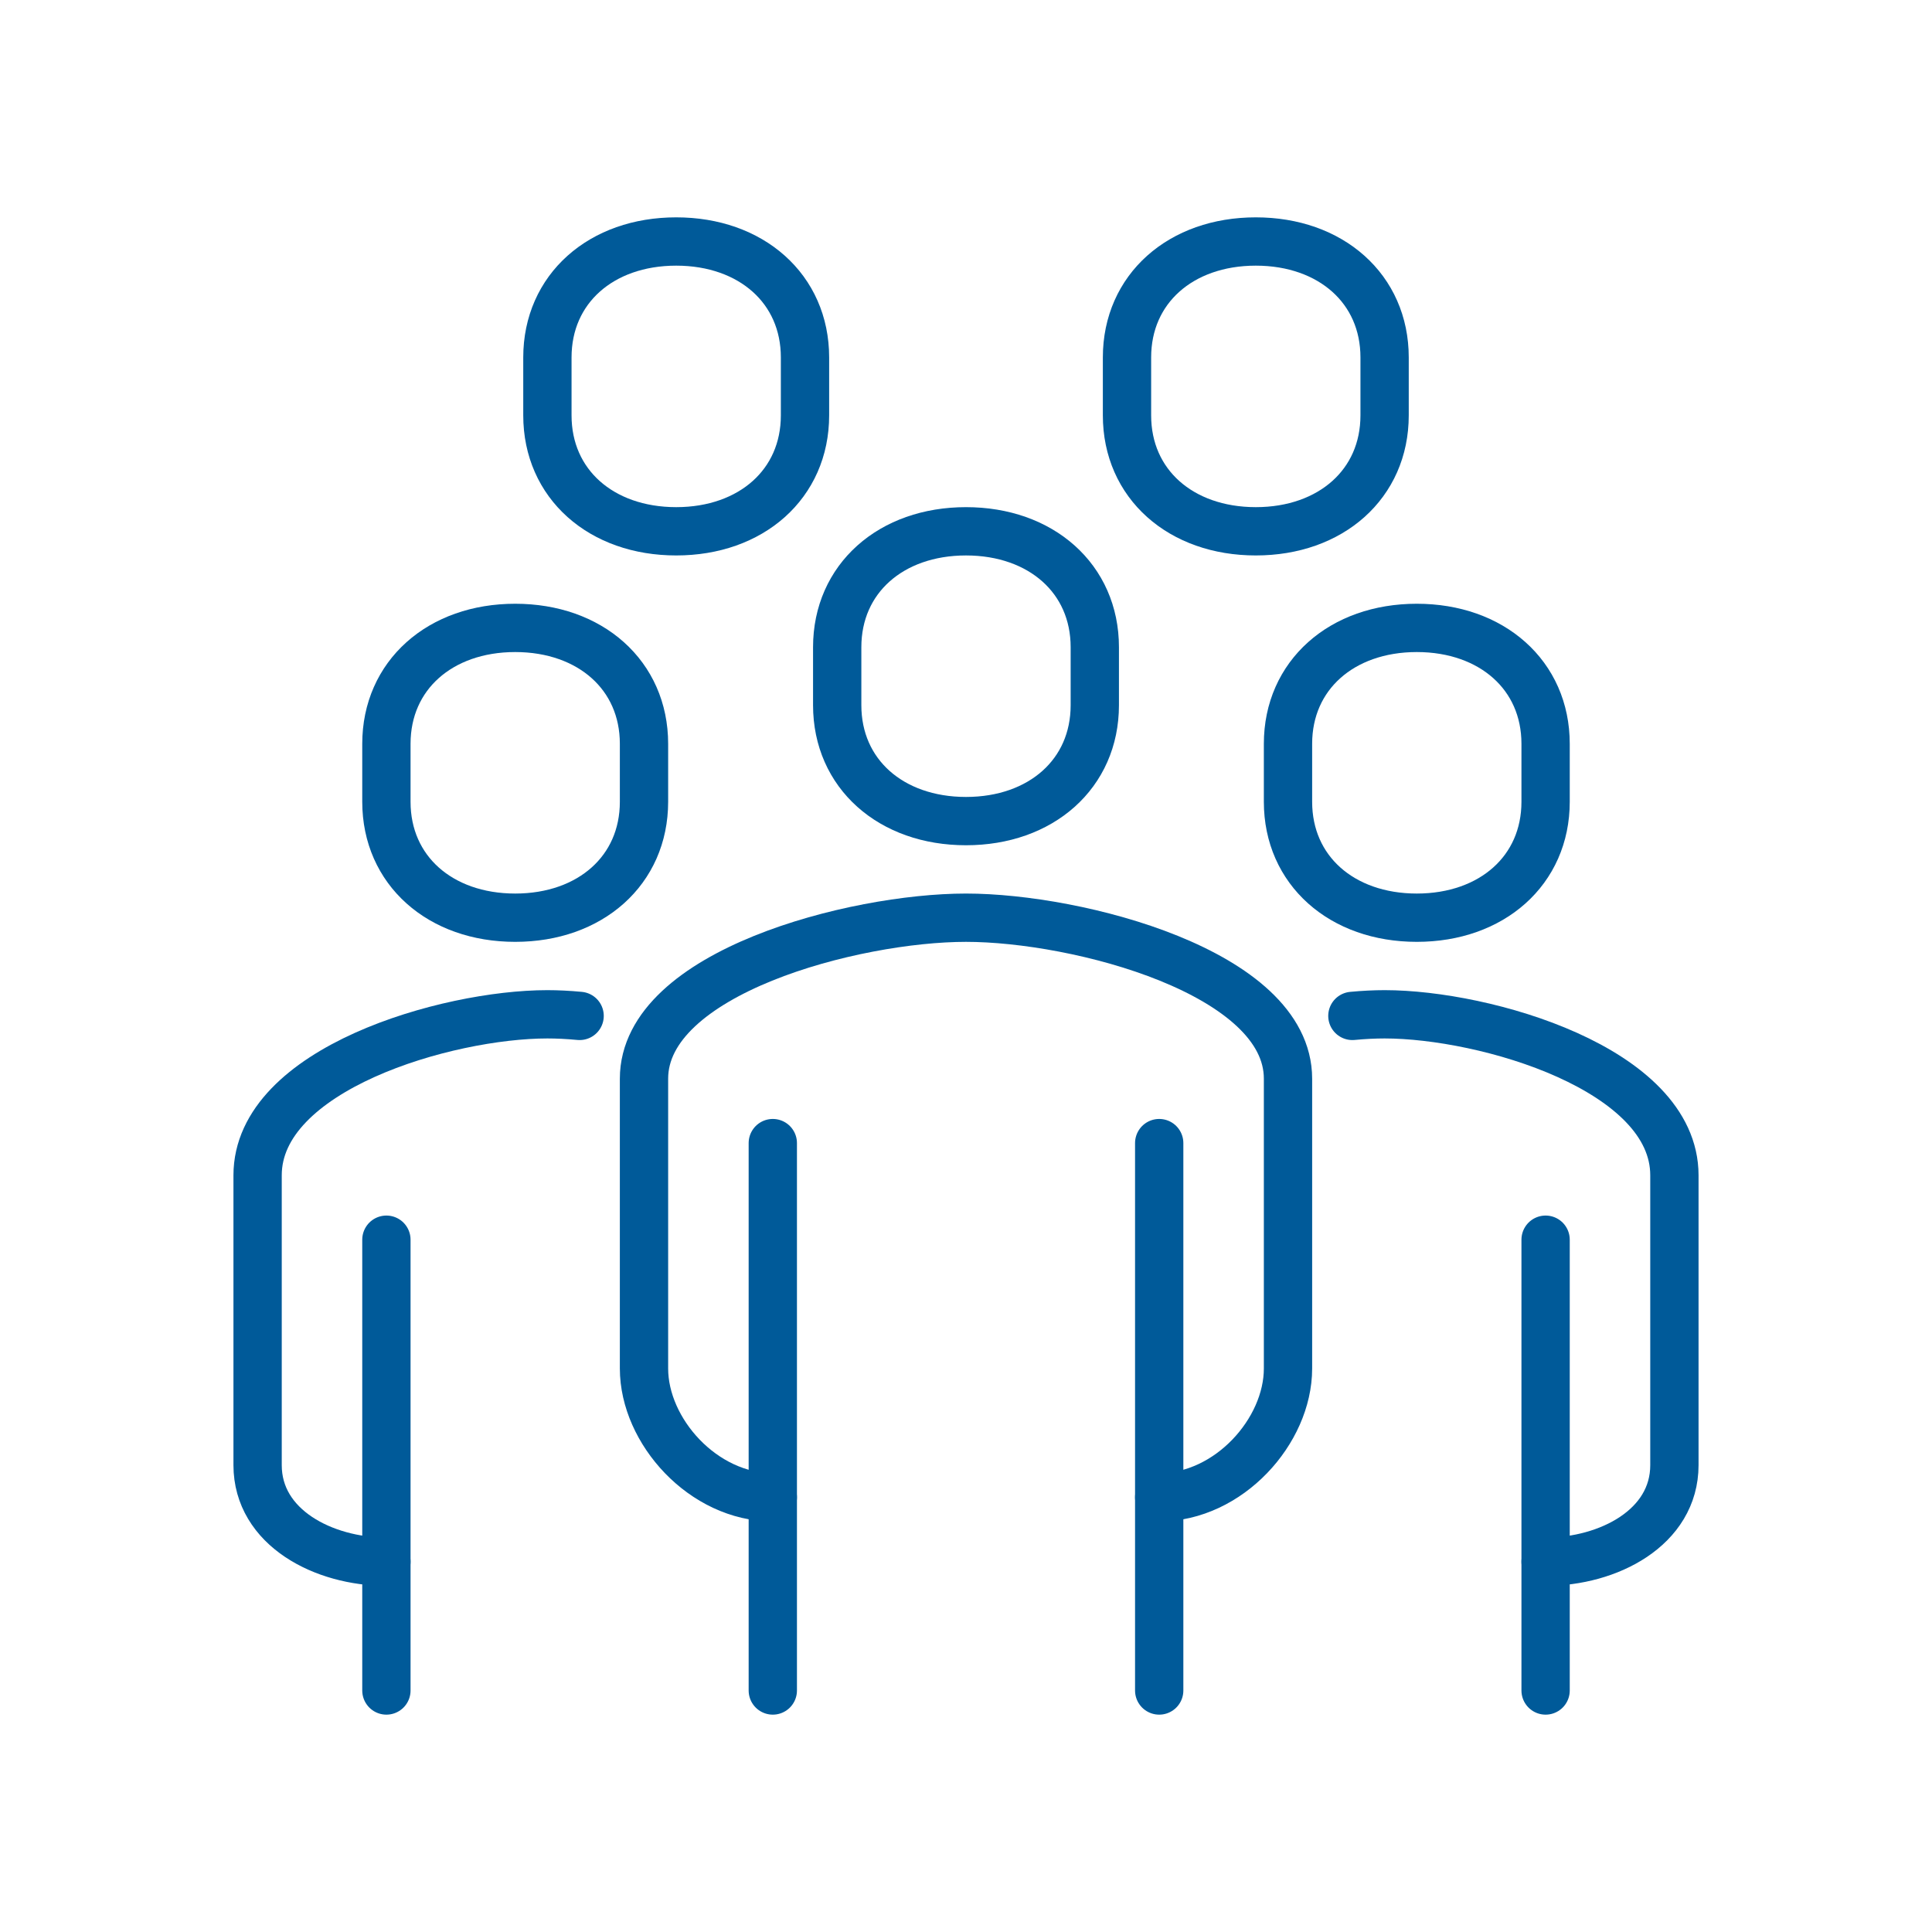
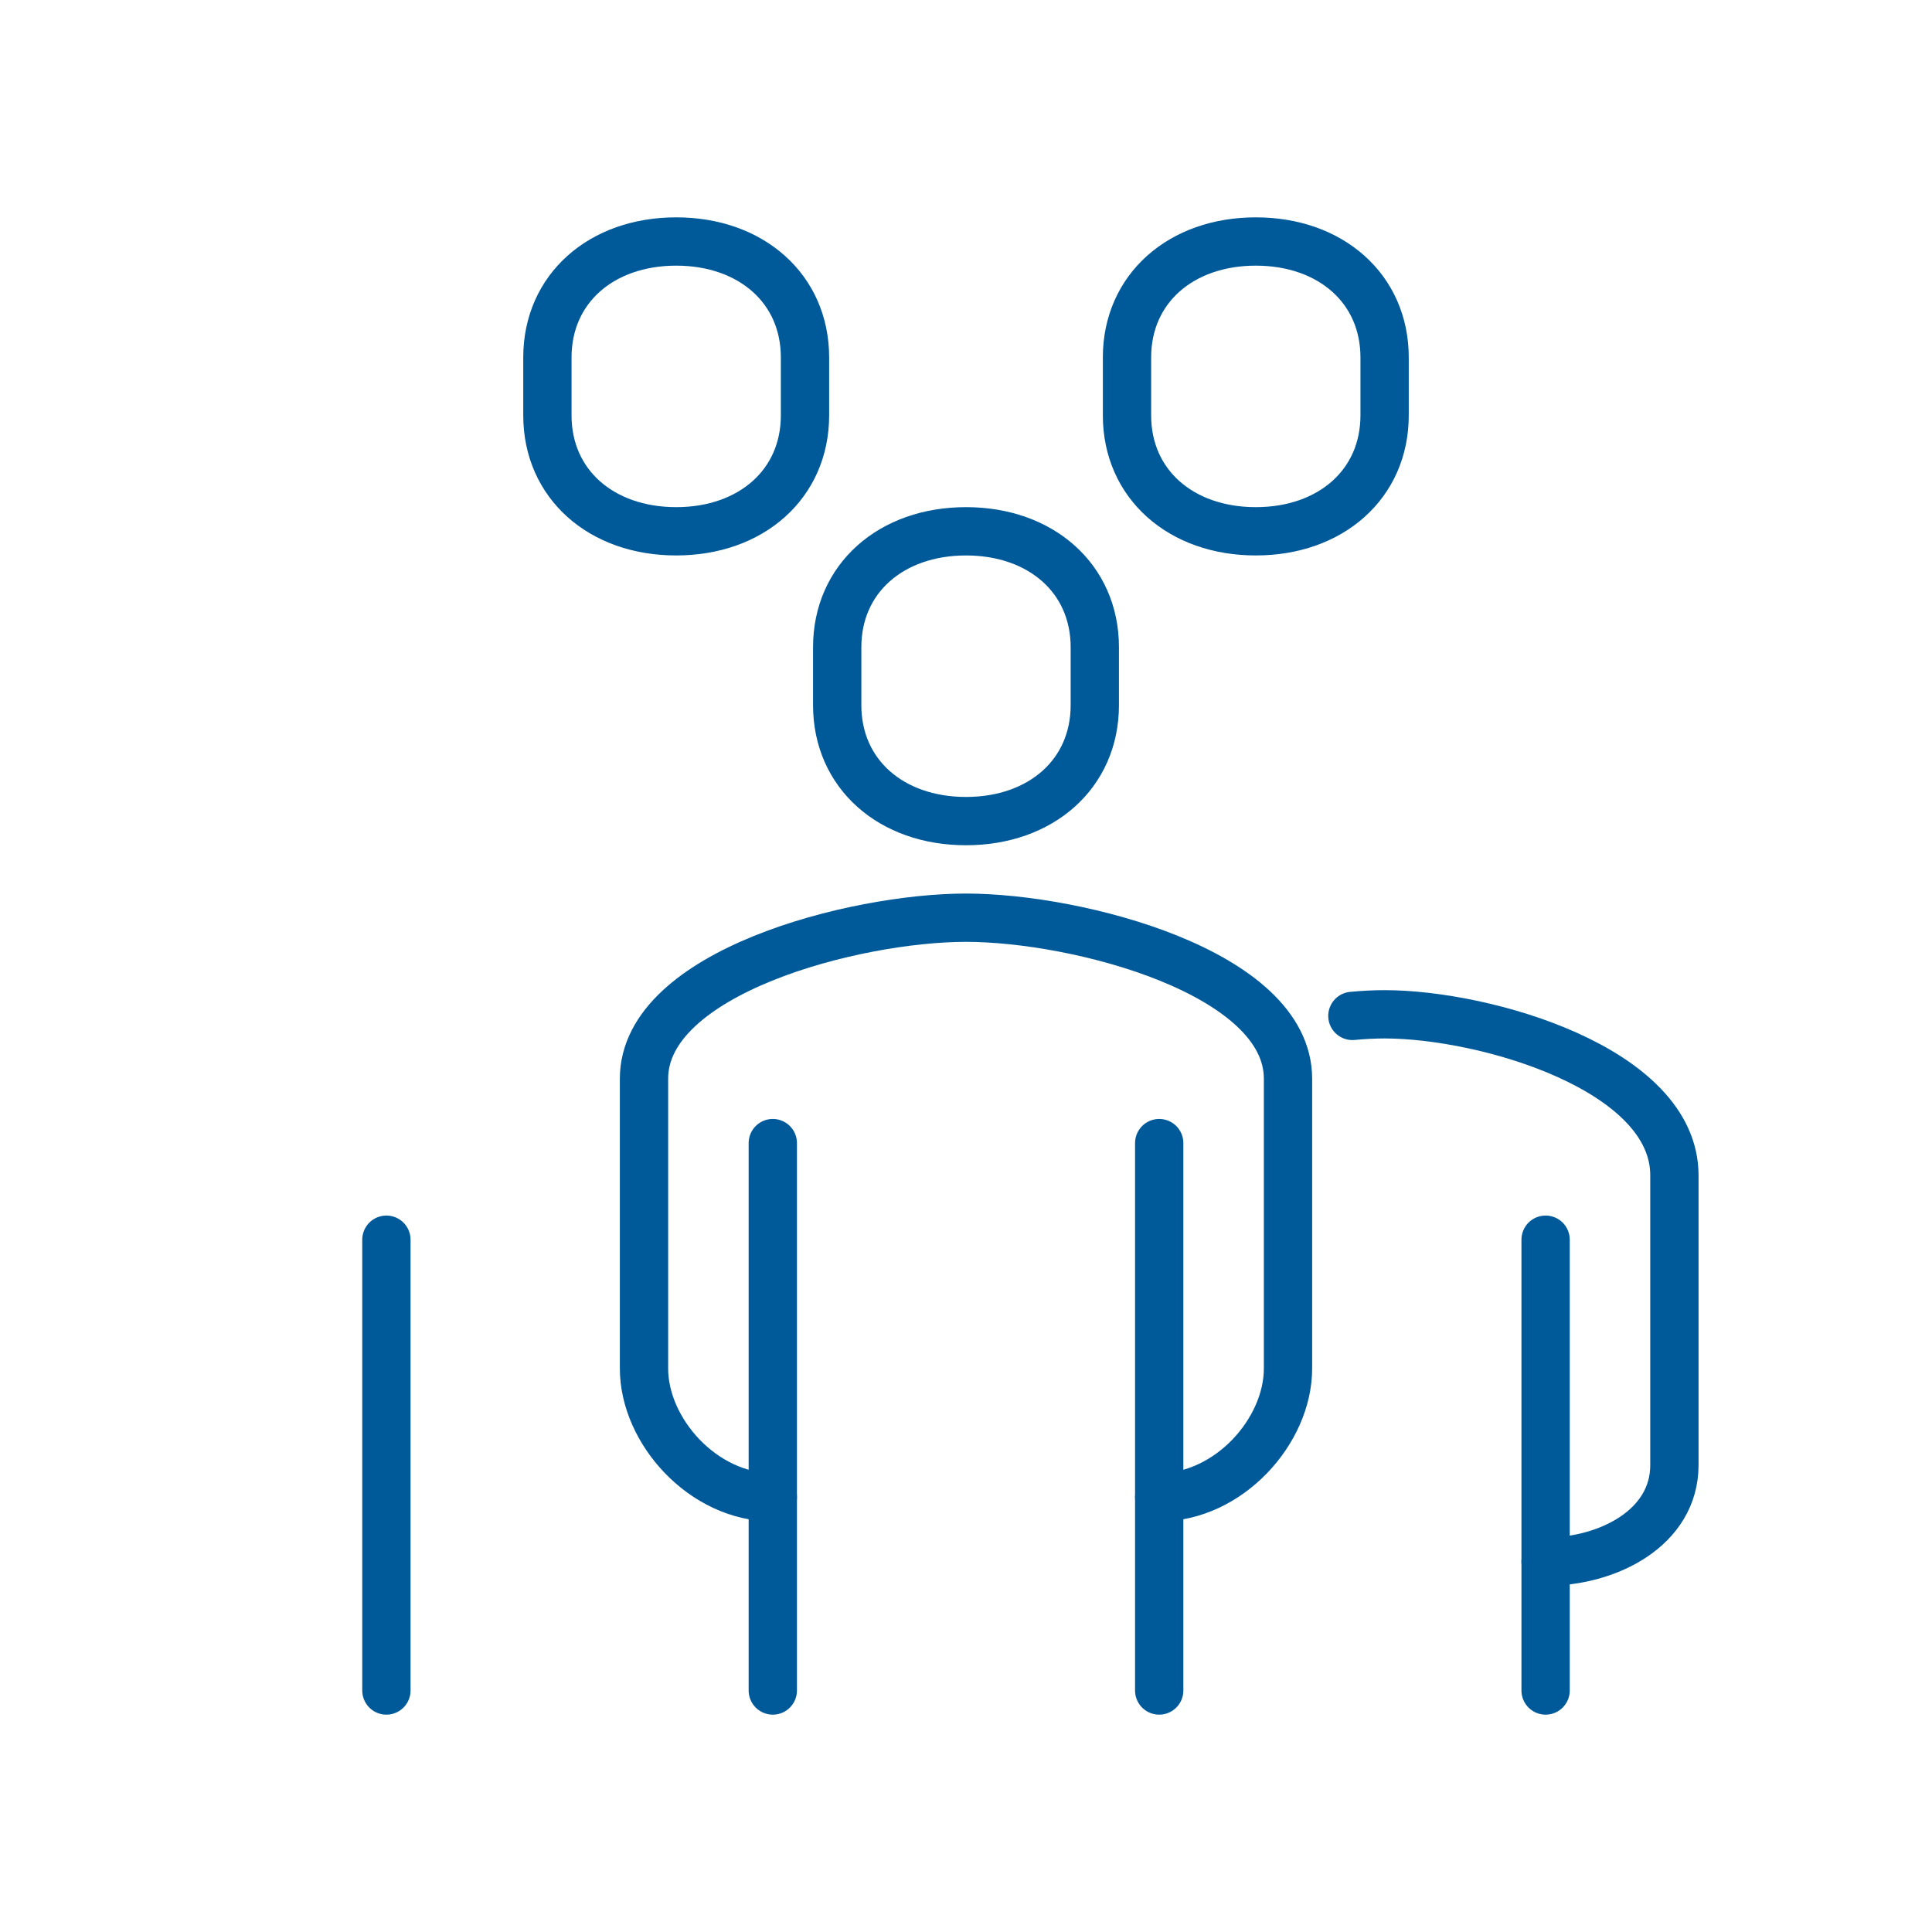
<svg xmlns="http://www.w3.org/2000/svg" version="1.1" id="Livello_1" x="0px" y="0px" width="120px" height="120px" viewBox="0 0 120 120" enable-background="new 0 0 120 120" xml:space="preserve">
  <g>
    <path fill="none" stroke="#005A99" stroke-width="3" stroke-linecap="round" stroke-linejoin="round" stroke-miterlimit="22.926" d="   M72,93c4.322,0,8-4.109,8-8V67c0-6.605-13.053-10-20-10s-20,3.393-20,10v18c0,3.891,3.678,8,8,8" />
    <path fill="none" stroke="#005A99" stroke-width="3" stroke-linecap="round" stroke-linejoin="round" stroke-miterlimit="22.926" d="   M96,97c3.891,0,8-2.109,8-6V73c0-6.607-11.747-10-18-10c-0.618,0-1.291,0.033-2.001,0.1" />
    <path fill="none" stroke="#005A99" stroke-width="3" stroke-linecap="round" stroke-linejoin="round" stroke-miterlimit="22.926" d="   M60,51c4.661,0,8-2.939,8-7.199v-3.602C68,35.939,64.661,33,60,33s-8,2.939-8,7.199v3.602C52,48.061,55.339,51,60,51z" />
    <line fill="none" stroke="#005A99" stroke-width="3" stroke-linecap="round" stroke-linejoin="round" stroke-miterlimit="22.926" x1="96" y1="105" x2="96" y2="77" />
    <line fill="none" stroke="#005A99" stroke-width="3" stroke-linecap="round" stroke-linejoin="round" stroke-miterlimit="22.926" x1="72" y1="105" x2="72" y2="71" />
    <line fill="none" stroke="#005A99" stroke-width="3" stroke-linecap="round" stroke-linejoin="round" stroke-miterlimit="22.926" x1="48" y1="71" x2="48" y2="105" />
-     <path fill="none" stroke="#005A99" stroke-width="3" stroke-linecap="round" stroke-linejoin="round" stroke-miterlimit="22.926" d="   M88,57c4.661,0,8-2.939,8-7.199v-3.602C96,41.939,92.661,39,88,39s-8,2.939-8,7.199v3.602C80,54.061,83.339,57,88,57z" />
-     <path fill="none" stroke="#005A99" stroke-width="3" stroke-linecap="round" stroke-linejoin="round" stroke-miterlimit="22.926" d="   M24,97c-3.891,0-8-2.109-8-6V73c0-6.607,11.747-10,18-10c0.618,0,1.291,0.033,2.001,0.1" />
    <line fill="none" stroke="#005A99" stroke-width="3" stroke-linecap="round" stroke-linejoin="round" stroke-miterlimit="22.926" x1="24" y1="105" x2="24" y2="77" />
-     <path fill="none" stroke="#005A99" stroke-width="3" stroke-linecap="round" stroke-linejoin="round" stroke-miterlimit="22.926" d="   M32,57c-4.661,0-8-2.939-8-7.199v-3.602C24,41.939,27.339,39,32,39s8,2.939,8,7.199v3.602C40,54.061,36.661,57,32,57z" />
-     <path fill="none" stroke="#005A99" stroke-width="3" stroke-linecap="round" stroke-linejoin="round" stroke-miterlimit="22.926" d="   M42,33c-4.661,0-8-2.939-8-7.199v-3.602C34,17.939,37.339,15,42,15s8,2.939,8,7.199v3.602C50,30.061,46.661,33,42,33z" />
+     <path fill="none" stroke="#005A99" stroke-width="3" stroke-linecap="round" stroke-linejoin="round" stroke-miterlimit="22.926" d="   M42,33c-4.661,0-8-2.939-8-7.199v-3.602C34,17.939,37.339,15,42,15s8,2.939,8,7.199v3.602C50,30.061,46.661,33,42,33" />
    <path fill="none" stroke="#005A99" stroke-width="3" stroke-linecap="round" stroke-linejoin="round" stroke-miterlimit="22.926" d="   M78,33c-4.661,0-8-2.939-8-7.199v-3.602C70,17.939,73.339,15,78,15s8,2.939,8,7.199v3.602C86,30.061,82.661,33,78,33z" />
  </g>
</svg>